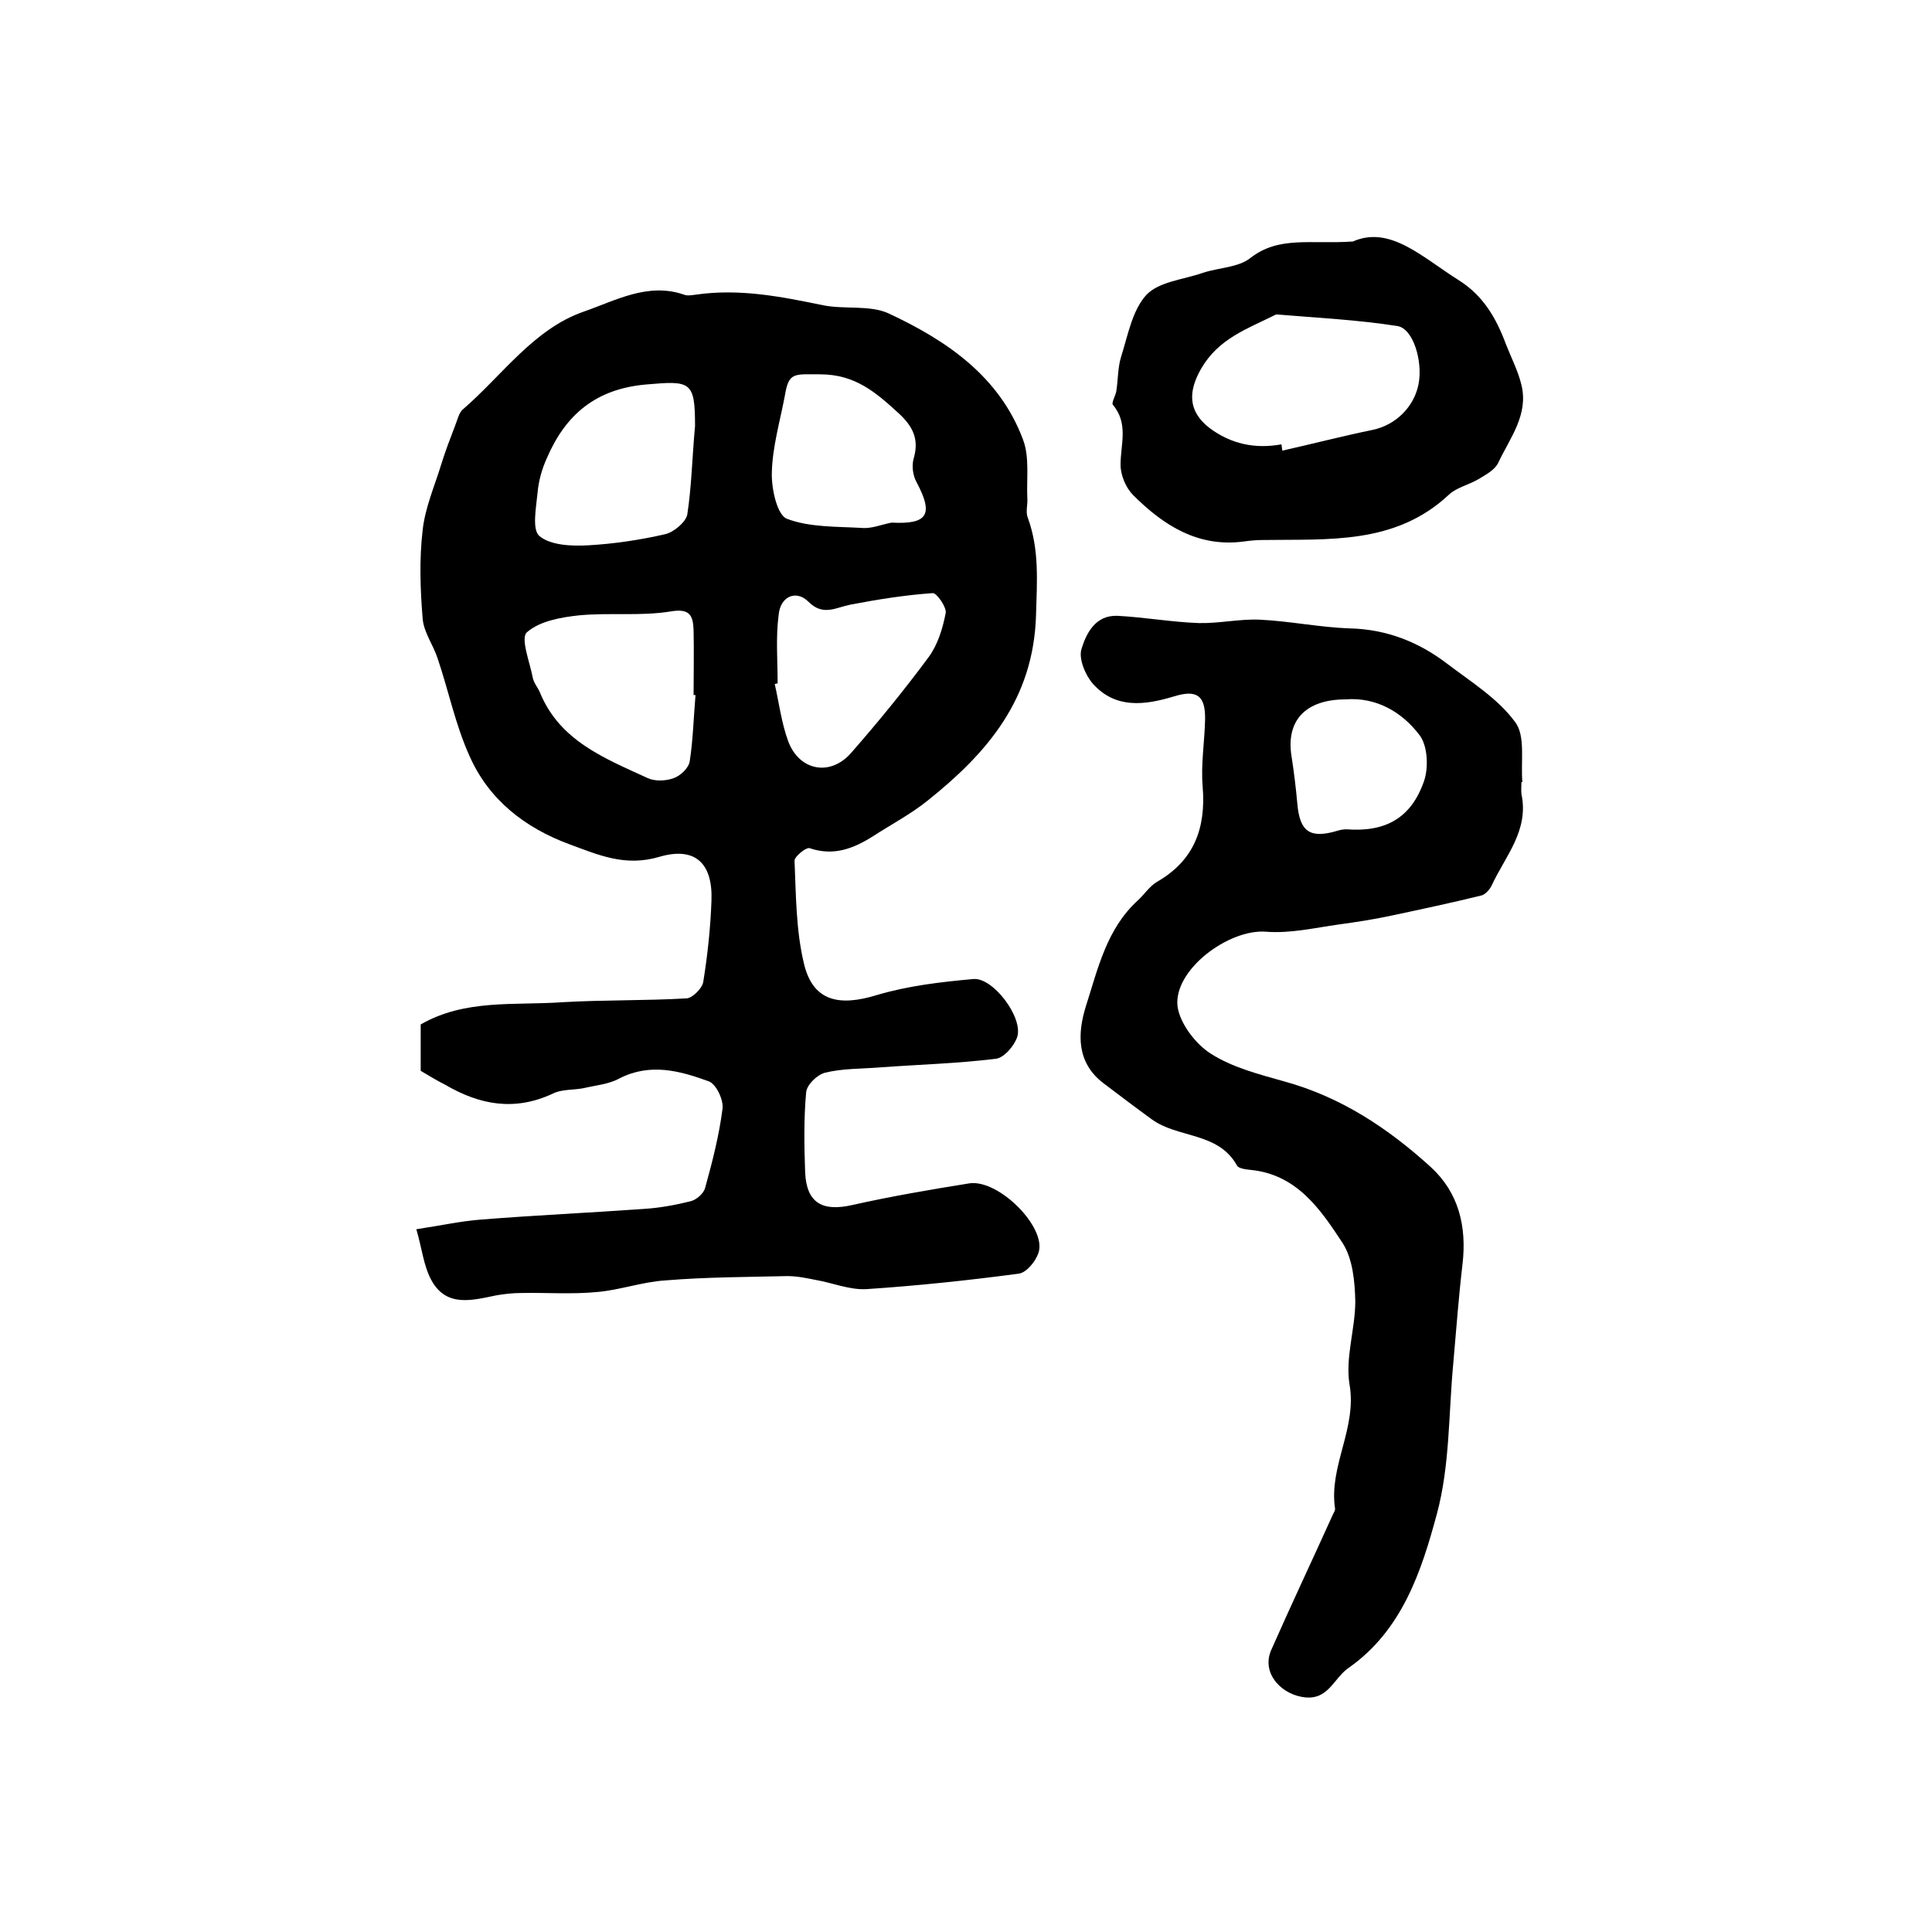
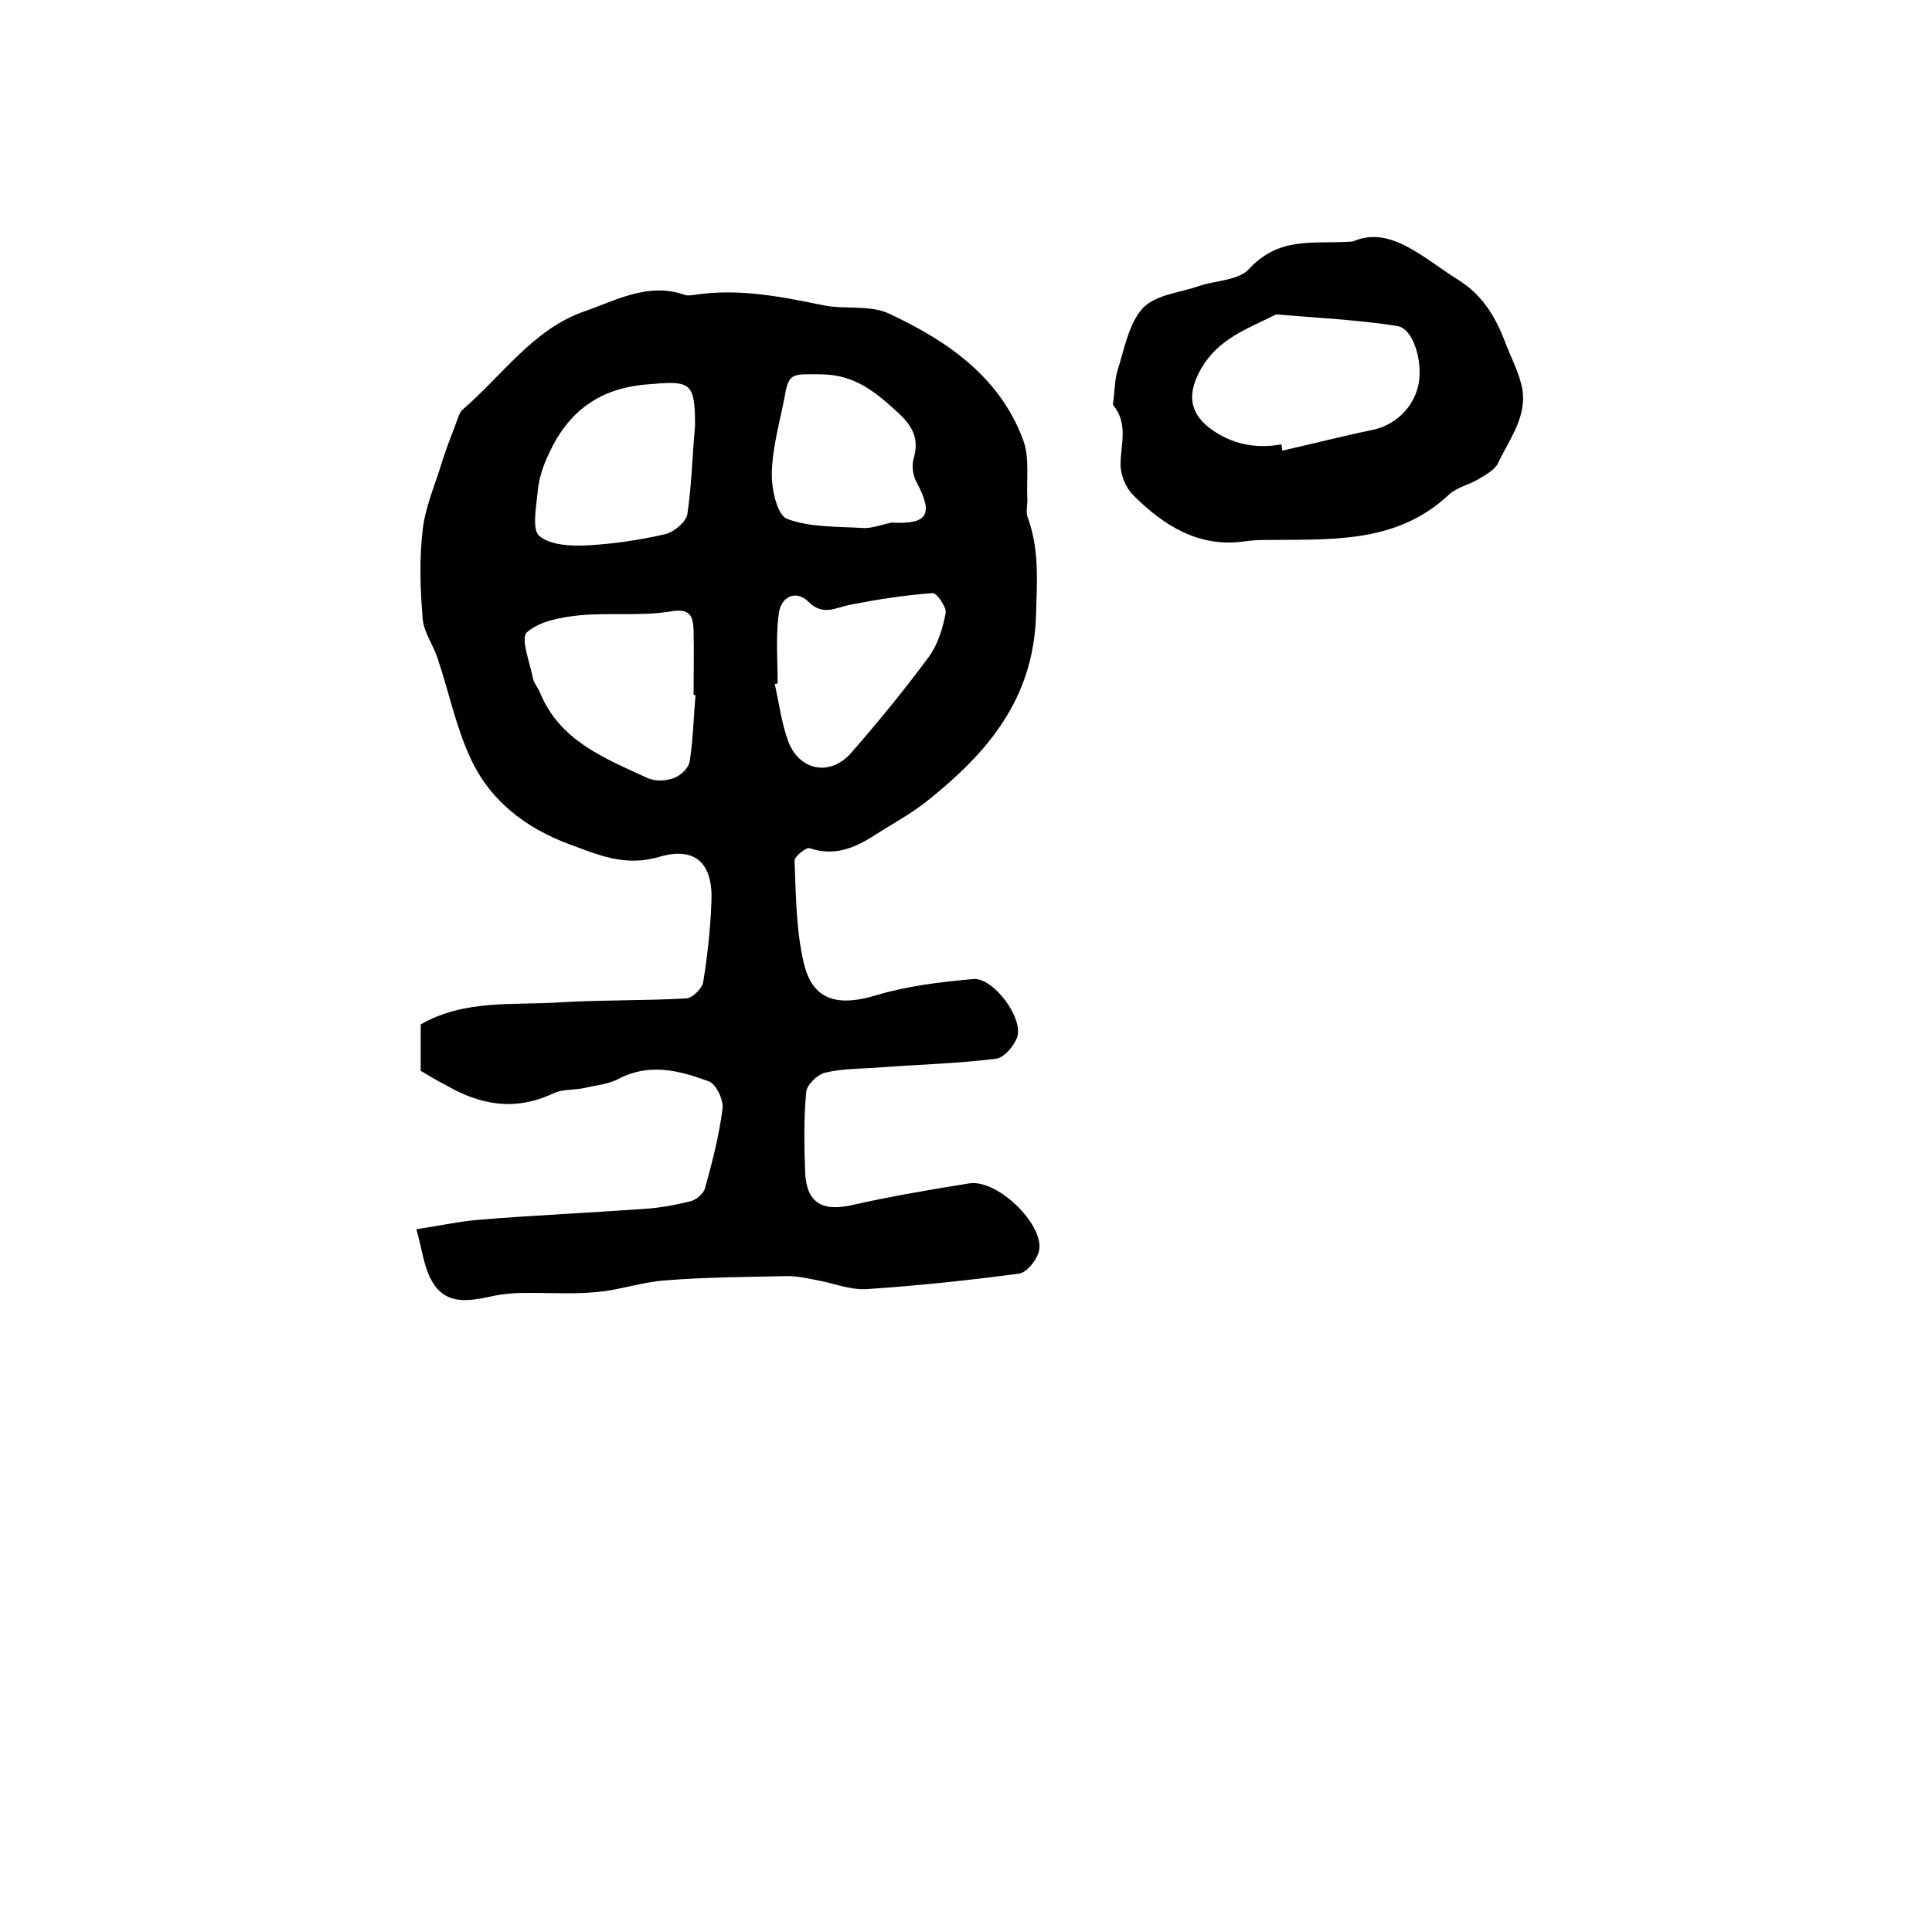
<svg xmlns="http://www.w3.org/2000/svg" version="1.1" id="图层_1" x="0px" y="0px" viewBox="0 0 400 400" style="enable-background:new 0 0 400 400;" xml:space="preserve">
  <style type="text/css">
	.st0{fill:#FFFFFF;}
</style>
  <g>
    <path d="M87.1,221.7c0-3.1,0-6.2,0-9.6c9.2-5.3,19.4-3.9,29.3-4.6c8.6-0.5,17.2-0.3,25.8-0.8c1.2-0.1,3.2-2.1,3.4-3.4   c0.9-5.6,1.5-11.2,1.7-16.8c0.3-7.7-3.3-11.3-10.8-9.1c-7.1,2.1-12.6-0.4-18.6-2.6c-9.2-3.4-16.7-9.2-20.7-18.3   c-2.9-6.4-4.3-13.4-6.6-20.2c-0.9-2.8-2.9-5.4-3.1-8.3c-0.5-6.1-0.7-12.2,0-18.2c0.5-4.7,2.5-9.2,3.9-13.8c0.8-2.6,1.8-5.2,2.8-7.8   c0.5-1.2,0.8-2.8,1.7-3.5c8.1-7,14.6-16.6,25-20.2c6.4-2.2,13.2-6.1,20.7-3.5c0.7,0.3,1.7,0.1,2.5,0c9-1.3,17.6,0.4,26.3,2.2   c4.5,0.9,9.7-0.1,13.6,1.7c12,5.6,22.9,13,27.8,26.1c1.4,3.7,0.7,8.1,0.9,12.2c0.1,1.3-0.4,2.8,0.1,4c2.4,6.6,1.9,13.1,1.7,20.1   c-0.5,17.5-10.1,28.6-22.5,38.5c-3.5,2.8-7.5,4.9-11.2,7.3c-4.1,2.6-8.2,4.2-13.2,2.5c-0.7-0.2-3.1,1.7-3.1,2.6   c0.3,7.1,0.3,14.3,1.9,21.1c1.8,7.9,7.1,9.2,15.2,6.7c6.4-1.9,13.2-2.7,19.9-3.3c4.1-0.4,10.4,8,9.1,12c-0.6,1.8-2.7,4.3-4.4,4.5   c-8,1-16.1,1.2-24.1,1.8c-3.8,0.3-7.7,0.2-11.3,1.1c-1.6,0.4-3.8,2.5-3.9,4.1c-0.5,5.5-0.4,11.1-0.2,16.6c0.3,6.2,3.5,8.1,9.7,6.7   c8-1.8,16.2-3.2,24.3-4.5c6.1-0.9,16.1,9.2,14.3,14.4c-0.6,1.8-2.5,4.1-4.1,4.3c-10.5,1.4-21,2.5-31.5,3.2c-3.5,0.2-7-1.3-10.5-1.9   c-2-0.4-3.9-0.8-5.9-0.8c-8.4,0.2-16.9,0.2-25.3,0.9c-4.7,0.3-9.4,2-14.1,2.4c-5.2,0.5-10.4,0.1-15.6,0.2c-1.8,0-3.6,0.2-5.3,0.5   c-4.9,1-10.2,2.5-13.3-3c-1.7-3-2-6.6-3.2-10.7c5.3-0.8,9.3-1.7,13.4-2c11.2-0.9,22.4-1.4,33.6-2.2c3.3-0.2,6.6-0.8,9.8-1.6   c1.2-0.3,2.7-1.6,3-2.8c1.5-5.4,2.9-10.9,3.6-16.4c0.2-1.8-1.3-5-2.8-5.6c-6-2.2-12.2-3.9-18.6-0.6c-2.2,1.2-4.9,1.4-7.4,2   c-2.1,0.4-4.5,0.2-6.3,1.1c-7.9,3.7-15.1,2.4-22.3-1.8C90.4,223.7,88.8,222.7,87.1,221.7z M144,143.9c-0.1,0-0.3,0-0.4,0   c0-4.5,0.1-8.9,0-13.4c-0.1-3.1-0.8-4.6-4.8-3.9c-6.2,1-12.6,0.2-18.9,0.8c-3.8,0.4-8.2,1.2-10.8,3.5c-1.4,1.2,0.6,6.2,1.2,9.4   c0.2,1.1,1.1,2.1,1.5,3.1c4.1,10,13.4,13.6,22.3,17.7c1.5,0.7,3.8,0.6,5.4,0c1.4-0.5,3.1-2.1,3.3-3.5   C143.5,153.1,143.6,148.5,144,143.9z M143.9,88.2c0-9.3-0.9-9.4-10.1-8.6c-10.4,0.9-16.7,6.2-20.6,15.3c-1,2.2-1.7,4.7-1.9,7.1   c-0.3,3.1-1.2,7.7,0.4,9c2.3,1.9,6.6,2.1,10.1,1.9c5.3-0.3,10.7-1.1,15.9-2.3c1.8-0.4,4.3-2.5,4.6-4.1   C143.2,100.6,143.3,94.7,143.9,88.2z M161,141.5c-0.2,0-0.4,0.1-0.6,0.1c0.9,4,1.4,8.1,2.8,11.9c2.3,6.1,8.7,7.3,13,2.4   c5.6-6.4,11-13,16.1-19.9c1.9-2.6,2.9-6,3.5-9.1c0.2-1.2-1.9-4.2-2.7-4.1c-5.7,0.4-11.4,1.3-17.1,2.4c-3,0.6-5.6,2.4-8.6-0.6   c-2.6-2.6-5.9-1.1-6.2,2.8C160.6,132,161,136.7,161,141.5z M184.6,108.2c7.5,0.4,8.7-1.7,5.2-8.3c-0.8-1.4-1.1-3.5-0.6-5.1   c1.1-3.9-0.2-6.5-3.1-9.2c-4.7-4.3-9-8.1-16.3-8.1c-5.4,0-6.5-0.5-7.3,4.4c-1,5.3-2.6,10.7-2.7,16c-0.1,3.3,1.1,8.7,3.1,9.5   c4.7,1.8,10.3,1.6,15.5,1.9C180.4,109.5,182.5,108.6,184.6,108.2z" />
-     <path d="M315,161.9c0,0.8-0.1,1.7,0,2.5c1.6,7.6-3.4,12.9-6.2,19c-0.4,0.8-1.3,1.8-2.1,2c-6.1,1.5-12.2,2.8-18.3,4.1   c-3.7,0.8-7.5,1.4-11.2,1.9c-5,0.7-10.1,1.9-15.1,1.5c-7.7-0.6-19.2,7.9-18.3,15.5c0.5,3.5,3.7,7.7,6.8,9.7   c4.5,2.9,10,4.3,15.3,5.8c11.7,3.2,21.5,9.7,30.3,17.7c5.8,5.3,7.5,12.3,6.6,20.1c-0.8,6.8-1.3,13.6-1.9,20.4   c-1,10.5-0.7,21.3-3.4,31.3c-3.2,11.9-7.2,24.2-18.4,32c-3.1,2.2-4.2,7-9.7,5.9c-4.6-0.9-8.2-5.2-6.2-9.7   c4.1-9.3,8.5-18.6,12.7-27.9c0.2-0.5,0.6-1,0.5-1.4c-1.3-8.8,4.6-16.6,3-25.7c-0.9-5.5,1.2-11.5,1.2-17.2c-0.1-4-0.5-8.7-2.6-12   c-4.6-7-9.5-14.3-19.2-15.2c-1-0.1-2.4-0.3-2.7-0.9c-3.9-7-12.3-5.6-17.7-9.6c-3.3-2.4-6.6-4.9-9.9-7.4c-5.7-4.3-5.4-10.4-3.7-15.9   c2.5-7.8,4.3-16.1,10.8-22c1.3-1.2,2.4-2.9,3.9-3.8c7.7-4.4,10.2-11.1,9.5-19.7c-0.4-4.6,0.4-9.3,0.5-13.9c0.1-5-1.7-6.3-6.5-4.8   c-6,1.8-12,2.6-16.7-2.6c-1.6-1.8-3-5.2-2.4-7.2c1-3.3,2.9-7.1,7.5-6.9c5.6,0.3,11.2,1.3,16.8,1.5c4.2,0.1,8.5-0.9,12.7-0.7   c6.2,0.3,12.4,1.6,18.6,1.8c7.6,0.2,14.2,2.8,20.1,7.3c5,3.8,10.5,7.2,14.1,12.1c2.2,2.9,1.1,8.3,1.5,12.5   C315.2,161.9,315.1,161.9,315,161.9z M278.6,144.8c-8.3,0-12.4,4.4-11.2,11.8c0.5,3.2,0.9,6.5,1.2,9.8c0.5,5.8,2.6,7.3,8.3,5.6   c0.6-0.2,1.3-0.3,1.9-0.3c7.9,0.6,13.3-2.2,16-9.9c1-2.8,0.8-7.4-0.9-9.6C290.2,147.3,284.8,144.3,278.6,144.8z" />
-     <path d="M280.1,50c7.7-3.4,14.4,3.3,21.9,8c5.1,3.2,7.8,7.9,9.8,13.3c1.1,2.8,2.5,5.5,3.2,8.4c1.5,6.2-2.4,11-4.8,16.1   c-0.7,1.5-2.6,2.5-4.1,3.4c-2,1.2-4.5,1.7-6.1,3.2c-11.1,10.4-24.9,9.2-38.4,9.4c-1.3,0-2.6,0.1-4,0.3c-9.5,1.3-16.7-3.3-23-9.6   c-1.5-1.5-2.6-4.1-2.6-6.3c0-4.2,1.7-8.5-1.6-12.4c-0.3-0.4,0.5-1.8,0.7-2.7c0.4-2.4,0.3-4.9,1-7.2c1.4-4.4,2.3-9.6,5.2-12.8   c2.6-2.8,7.7-3.2,11.7-4.6c3.3-1.1,7.4-1.1,9.9-3.1C264.8,48.8,271.3,50.6,280.1,50z M265.3,92c0.1,0.4,0.1,0.9,0.2,1.3   c6.2-1.4,12.4-3,18.7-4.3c4.8-1,8.6-4.8,9.5-9.5c0.9-4.7-1.1-11.5-4.4-12c-8.3-1.3-16.7-1.7-25-2.4c-0.1,0-0.3,0.1-0.5,0.2   c-5.6,2.8-11.5,4.8-15.1,11c-2.7,4.7-2.8,8.8,1.7,12.3C254.8,91.9,259.8,93,265.3,92z" />
+     <path d="M280.1,50c7.7-3.4,14.4,3.3,21.9,8c5.1,3.2,7.8,7.9,9.8,13.3c1.1,2.8,2.5,5.5,3.2,8.4c1.5,6.2-2.4,11-4.8,16.1   c-0.7,1.5-2.6,2.5-4.1,3.4c-2,1.2-4.5,1.7-6.1,3.2c-11.1,10.4-24.9,9.2-38.4,9.4c-1.3,0-2.6,0.1-4,0.3c-9.5,1.3-16.7-3.3-23-9.6   c-1.5-1.5-2.6-4.1-2.6-6.3c0-4.2,1.7-8.5-1.6-12.4c0.4-2.4,0.3-4.9,1-7.2c1.4-4.4,2.3-9.6,5.2-12.8   c2.6-2.8,7.7-3.2,11.7-4.6c3.3-1.1,7.4-1.1,9.9-3.1C264.8,48.8,271.3,50.6,280.1,50z M265.3,92c0.1,0.4,0.1,0.9,0.2,1.3   c6.2-1.4,12.4-3,18.7-4.3c4.8-1,8.6-4.8,9.5-9.5c0.9-4.7-1.1-11.5-4.4-12c-8.3-1.3-16.7-1.7-25-2.4c-0.1,0-0.3,0.1-0.5,0.2   c-5.6,2.8-11.5,4.8-15.1,11c-2.7,4.7-2.8,8.8,1.7,12.3C254.8,91.9,259.8,93,265.3,92z" />
  </g>
</svg>